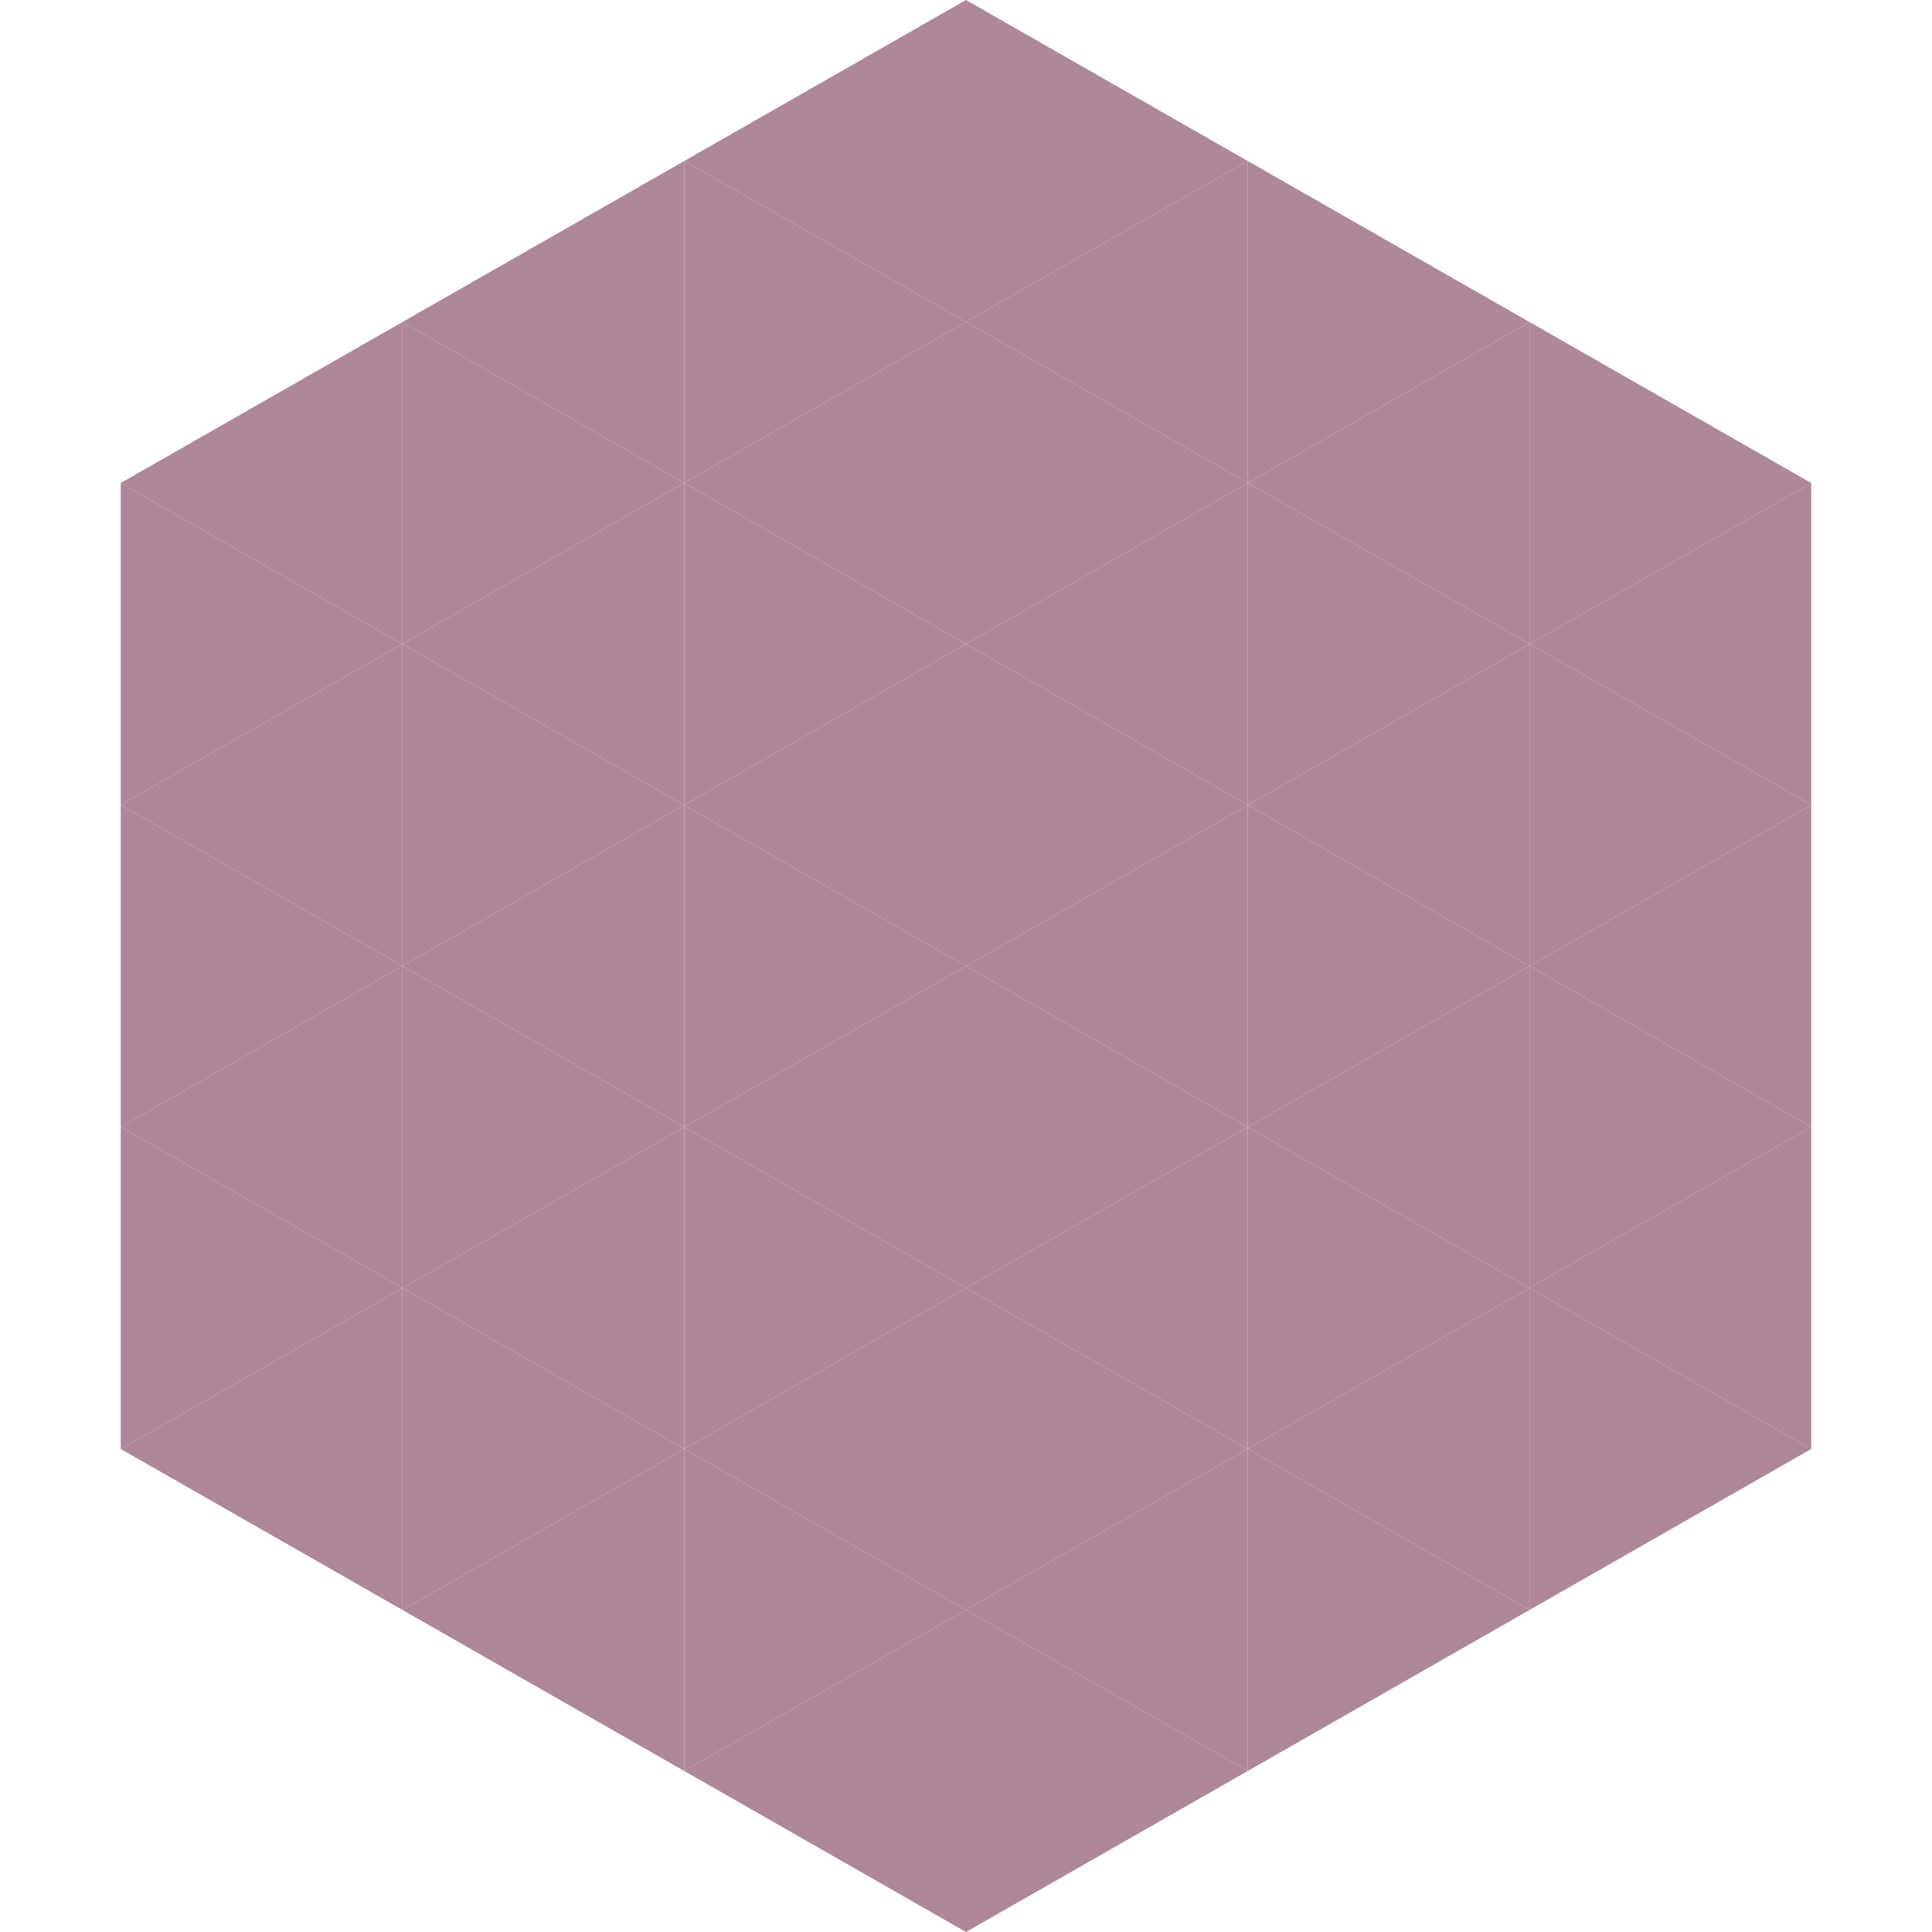
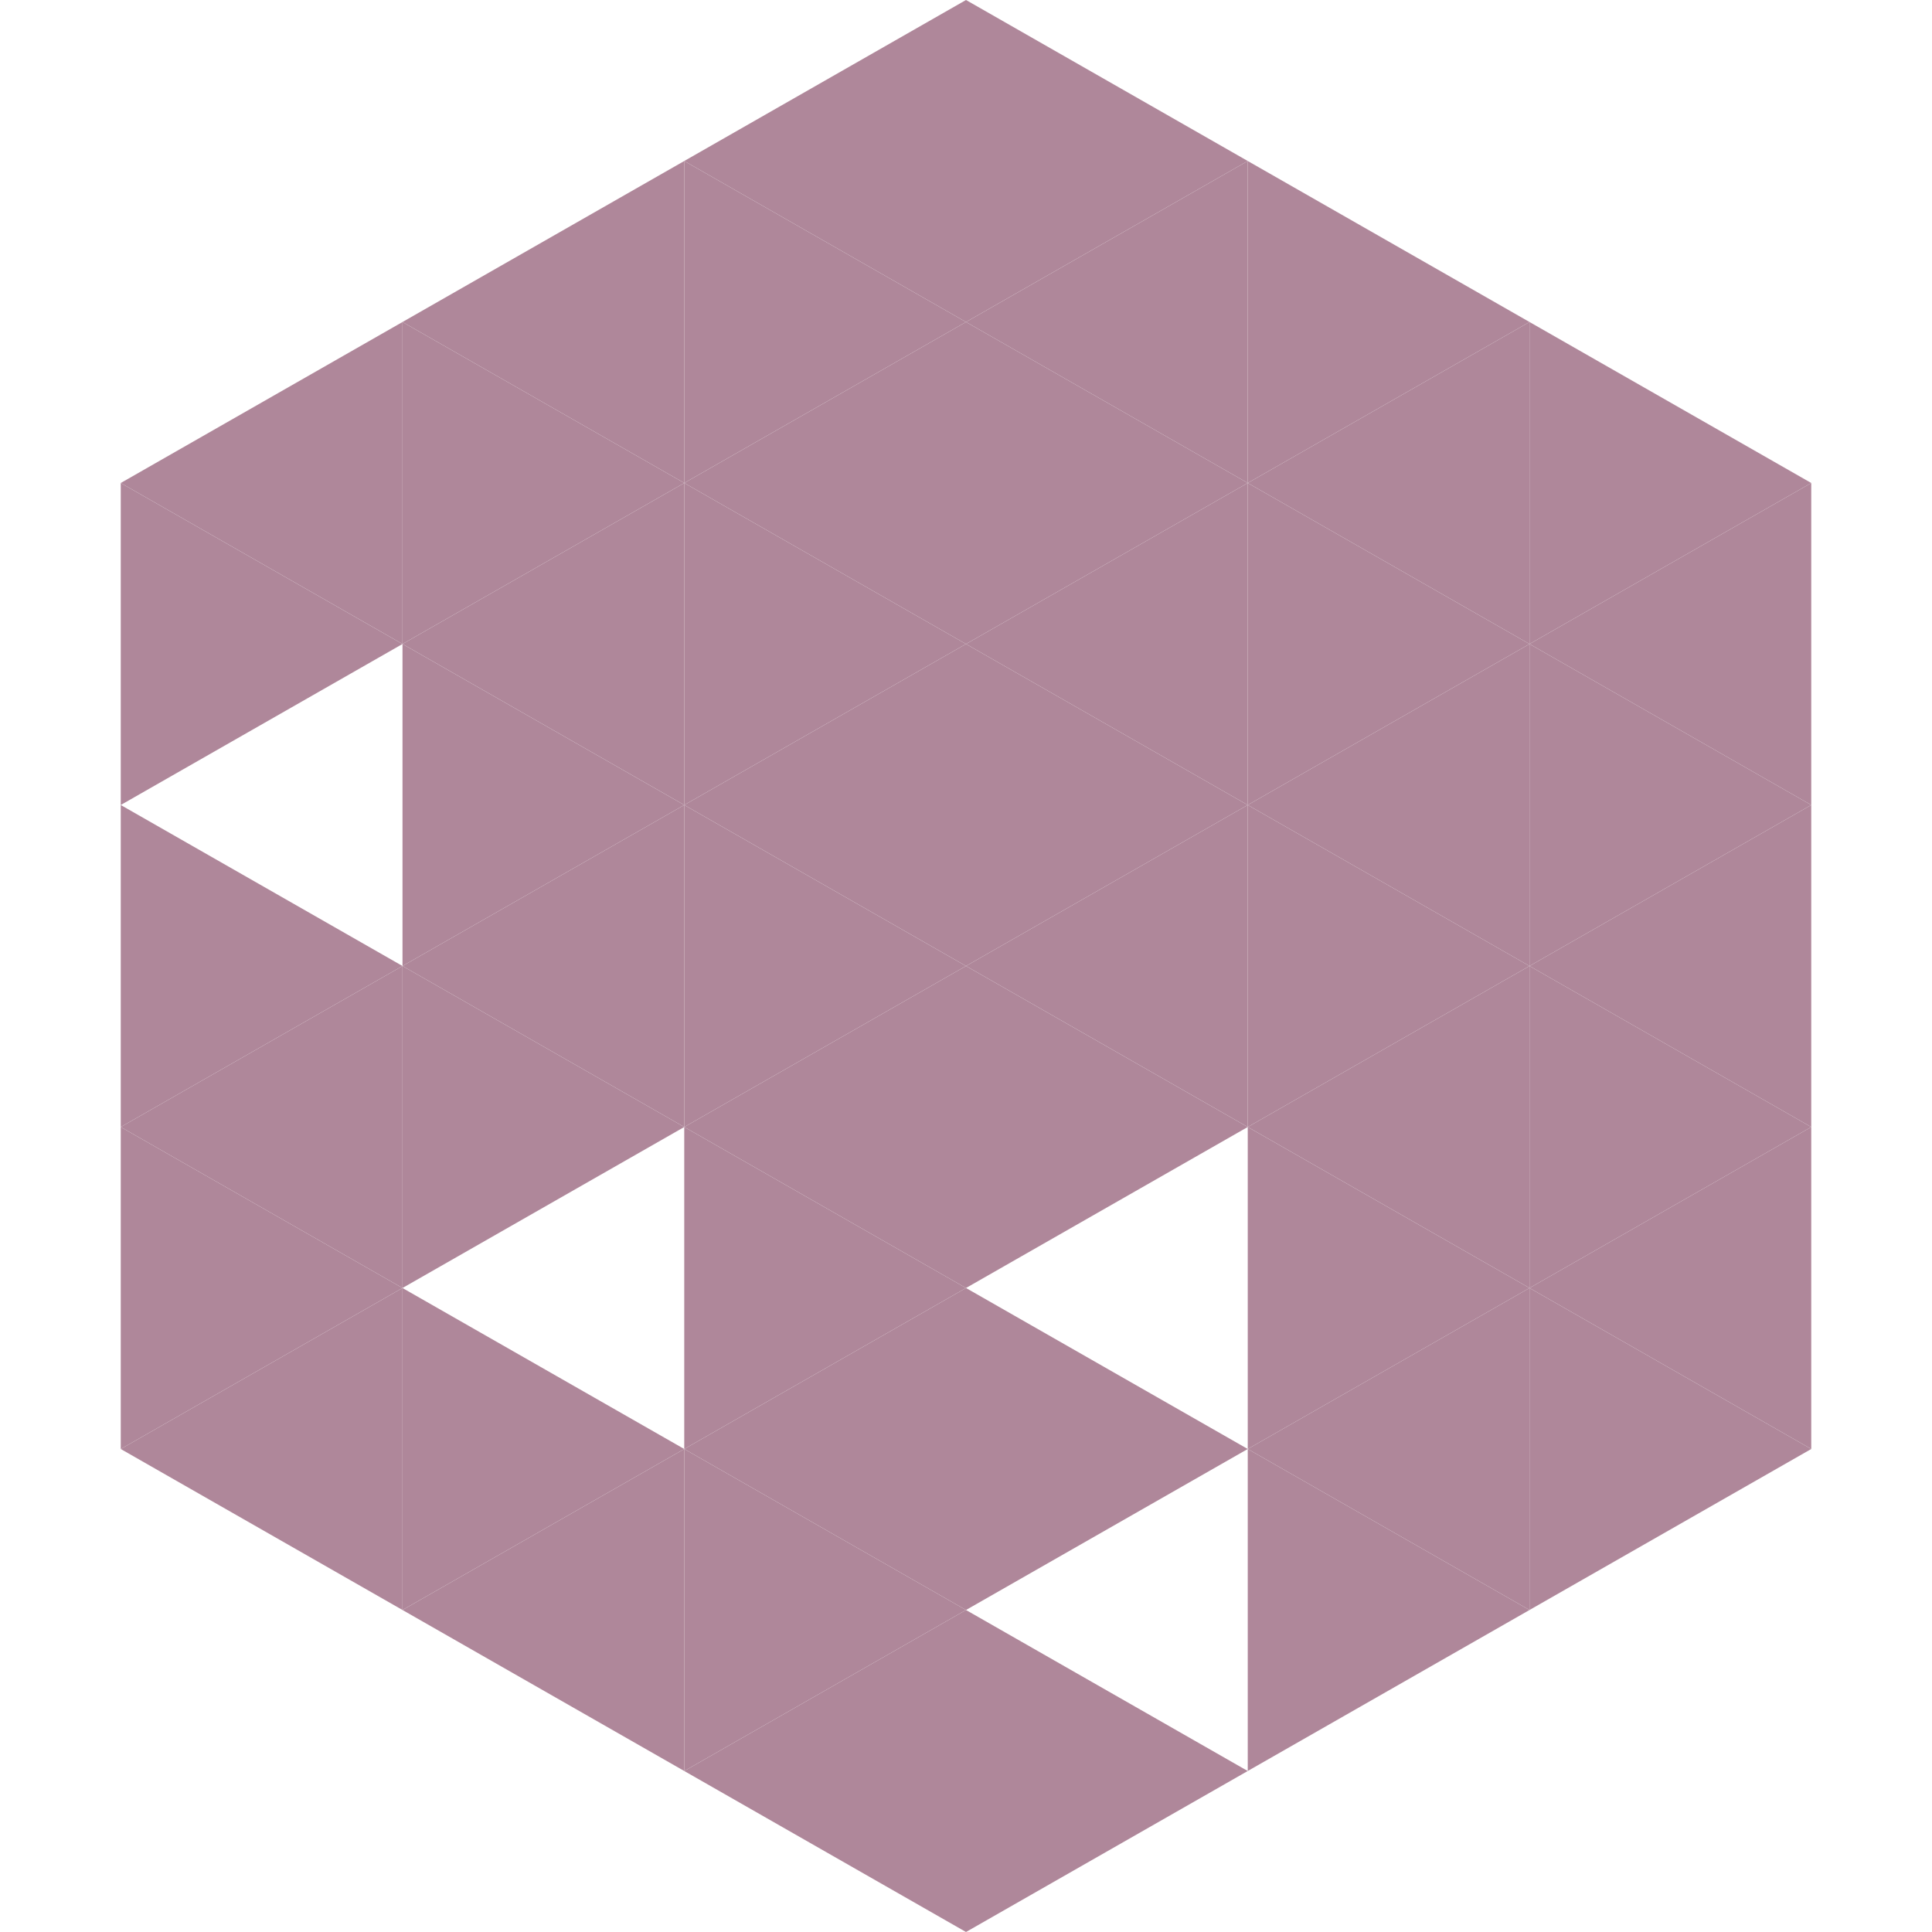
<svg xmlns="http://www.w3.org/2000/svg" width="240" height="240">
  <polygon points="50,40 15,60 50,80" style="fill:rgb(175,135,154)" />
  <polygon points="190,40 225,60 190,80" style="fill:rgb(175,135,154)" />
  <polygon points="15,60 50,80 15,100" style="fill:rgb(175,135,154)" />
  <polygon points="225,60 190,80 225,100" style="fill:rgb(175,135,154)" />
-   <polygon points="50,80 15,100 50,120" style="fill:rgb(175,135,154)" />
  <polygon points="190,80 225,100 190,120" style="fill:rgb(175,135,154)" />
  <polygon points="15,100 50,120 15,140" style="fill:rgb(175,135,154)" />
  <polygon points="225,100 190,120 225,140" style="fill:rgb(175,135,154)" />
  <polygon points="50,120 15,140 50,160" style="fill:rgb(175,135,154)" />
  <polygon points="190,120 225,140 190,160" style="fill:rgb(175,135,154)" />
  <polygon points="15,140 50,160 15,180" style="fill:rgb(175,135,154)" />
  <polygon points="225,140 190,160 225,180" style="fill:rgb(175,135,154)" />
  <polygon points="50,160 15,180 50,200" style="fill:rgb(175,135,154)" />
  <polygon points="190,160 225,180 190,200" style="fill:rgb(175,135,154)" />
  <polygon points="15,180 50,200 15,220" style="fill:rgb(255,255,255); fill-opacity:0" />
  <polygon points="225,180 190,200 225,220" style="fill:rgb(255,255,255); fill-opacity:0" />
  <polygon points="50,0 85,20 50,40" style="fill:rgb(255,255,255); fill-opacity:0" />
  <polygon points="190,0 155,20 190,40" style="fill:rgb(255,255,255); fill-opacity:0" />
  <polygon points="85,20 50,40 85,60" style="fill:rgb(175,135,154)" />
  <polygon points="155,20 190,40 155,60" style="fill:rgb(175,135,154)" />
  <polygon points="50,40 85,60 50,80" style="fill:rgb(175,135,154)" />
  <polygon points="190,40 155,60 190,80" style="fill:rgb(175,135,154)" />
  <polygon points="85,60 50,80 85,100" style="fill:rgb(175,135,154)" />
  <polygon points="155,60 190,80 155,100" style="fill:rgb(175,135,154)" />
  <polygon points="50,80 85,100 50,120" style="fill:rgb(175,135,154)" />
  <polygon points="190,80 155,100 190,120" style="fill:rgb(175,135,154)" />
  <polygon points="85,100 50,120 85,140" style="fill:rgb(175,135,154)" />
  <polygon points="155,100 190,120 155,140" style="fill:rgb(175,135,154)" />
  <polygon points="50,120 85,140 50,160" style="fill:rgb(175,135,154)" />
  <polygon points="190,120 155,140 190,160" style="fill:rgb(175,135,154)" />
-   <polygon points="85,140 50,160 85,180" style="fill:rgb(175,135,154)" />
  <polygon points="155,140 190,160 155,180" style="fill:rgb(175,135,154)" />
  <polygon points="50,160 85,180 50,200" style="fill:rgb(175,135,154)" />
  <polygon points="190,160 155,180 190,200" style="fill:rgb(175,135,154)" />
  <polygon points="85,180 50,200 85,220" style="fill:rgb(175,135,154)" />
  <polygon points="155,180 190,200 155,220" style="fill:rgb(175,135,154)" />
  <polygon points="120,0 85,20 120,40" style="fill:rgb(175,135,154)" />
  <polygon points="120,0 155,20 120,40" style="fill:rgb(175,135,154)" />
  <polygon points="85,20 120,40 85,60" style="fill:rgb(175,135,154)" />
  <polygon points="155,20 120,40 155,60" style="fill:rgb(175,135,154)" />
  <polygon points="120,40 85,60 120,80" style="fill:rgb(175,135,154)" />
  <polygon points="120,40 155,60 120,80" style="fill:rgb(175,135,154)" />
  <polygon points="85,60 120,80 85,100" style="fill:rgb(175,135,154)" />
  <polygon points="155,60 120,80 155,100" style="fill:rgb(175,135,154)" />
  <polygon points="120,80 85,100 120,120" style="fill:rgb(175,135,154)" />
  <polygon points="120,80 155,100 120,120" style="fill:rgb(175,135,154)" />
  <polygon points="85,100 120,120 85,140" style="fill:rgb(175,135,154)" />
  <polygon points="155,100 120,120 155,140" style="fill:rgb(175,135,154)" />
  <polygon points="120,120 85,140 120,160" style="fill:rgb(175,135,154)" />
  <polygon points="120,120 155,140 120,160" style="fill:rgb(175,135,154)" />
  <polygon points="85,140 120,160 85,180" style="fill:rgb(175,135,154)" />
-   <polygon points="155,140 120,160 155,180" style="fill:rgb(175,135,154)" />
  <polygon points="120,160 85,180 120,200" style="fill:rgb(175,135,154)" />
  <polygon points="120,160 155,180 120,200" style="fill:rgb(175,135,154)" />
  <polygon points="85,180 120,200 85,220" style="fill:rgb(175,135,154)" />
-   <polygon points="155,180 120,200 155,220" style="fill:rgb(175,135,154)" />
  <polygon points="120,200 85,220 120,240" style="fill:rgb(175,135,154)" />
  <polygon points="120,200 155,220 120,240" style="fill:rgb(175,135,154)" />
  <polygon points="85,220 120,240 85,260" style="fill:rgb(255,255,255); fill-opacity:0" />
  <polygon points="155,220 120,240 155,260" style="fill:rgb(255,255,255); fill-opacity:0" />
</svg>